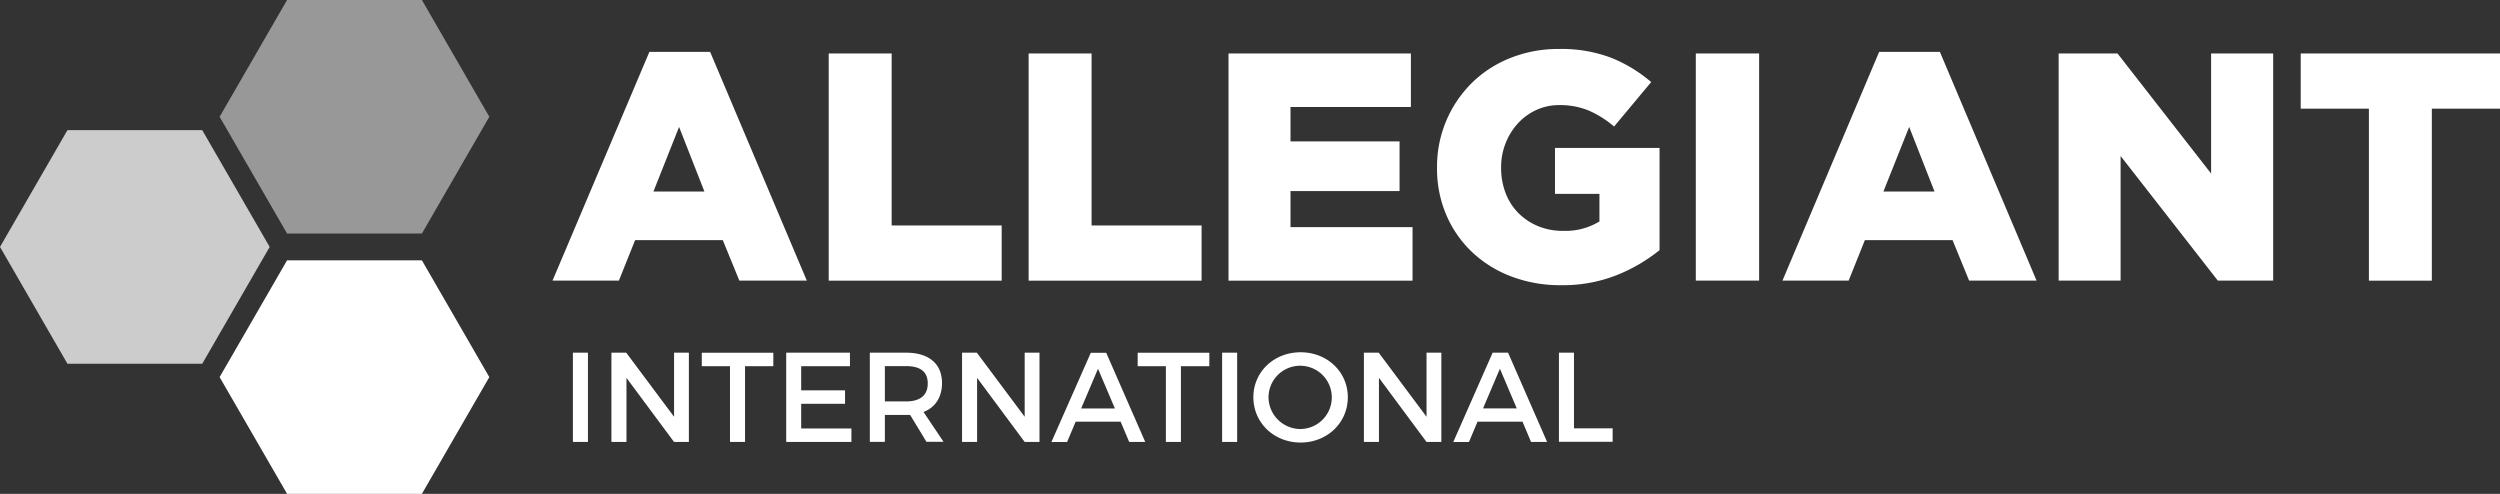
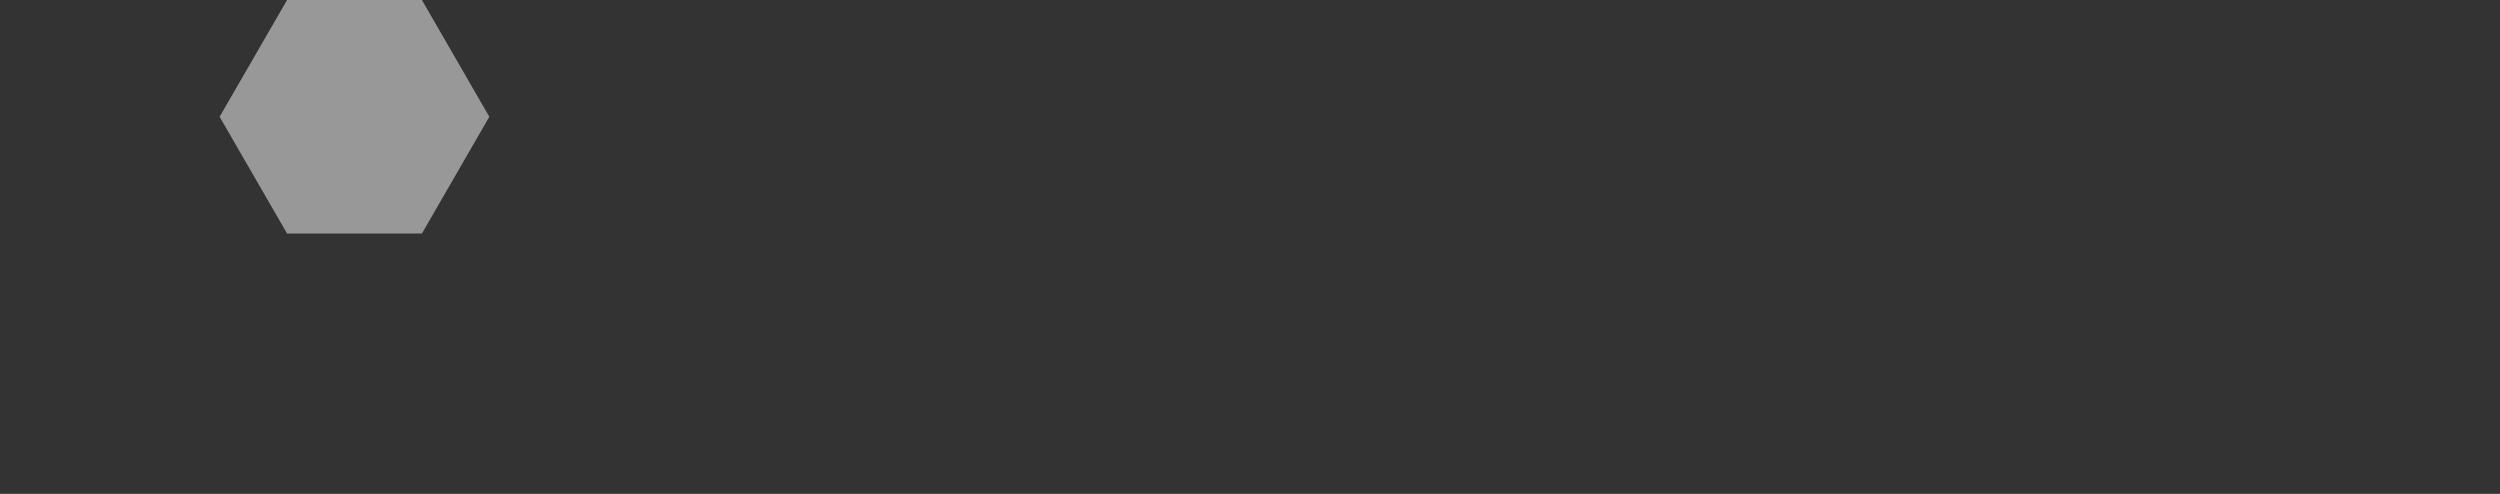
<svg xmlns="http://www.w3.org/2000/svg" id="Layer_1" data-name="Layer 1" viewBox="0 0 741.18 146.41">
  <rect x="0" y="0" width="741.18" height="146.41" fill="#333333" stroke="none" />
  <defs>
    <style>.cls-1{fill:#fff}.cls-2{fill:#ccc}.cls-3{fill:#989898}</style>
  </defs>
-   <path d="M192.53 15.37h18L239.2 83.2h-20l-4.91-12h-26l-4.81 12h-19.67Zm16.31 41.41-7.51-19.15-7.6 19.15h15.11ZM245.69 15.85h18.66v51h32.62v16.36h-51.28V15.85ZM304.96 15.85h18.66v51h32.62v16.36h-51.28V15.85ZM364.22 15.85h54.07v15.88H382.6v10.2h32.33v14.72H382.6v10.68h36.18v15.88h-54.56V15.85ZM462.74 84.55A40.58 40.58 0 0 1 448.16 82a34.76 34.76 0 0 1-11.63-7.17 33.09 33.09 0 0 1-7.7-11 34.84 34.84 0 0 1-2.79-14.1v-.19a34.86 34.86 0 0 1 10.24-24.87 34.19 34.19 0 0 1 11.46-7.46 38.32 38.32 0 0 1 14.47-2.69 41.48 41.48 0 0 1 15.44 2.6 42.31 42.31 0 0 1 11.88 7.21l-11 13.18a30.13 30.13 0 0 0-7.46-4.71 22.1 22.1 0 0 0-8.8-1.64 16 16 0 0 0-6.78 1.44 17 17 0 0 0-5.44 3.94 18.88 18.88 0 0 0-3.66 5.87 19.23 19.23 0 0 0-1.35 7.22v.15a20.49 20.49 0 0 0 1.35 7.5 16.93 16.93 0 0 0 3.81 5.92 17.94 17.94 0 0 0 5.8 3.85 18.9 18.9 0 0 0 7.38 1.39 19.31 19.31 0 0 0 10.81-2.79v-8.18h-13.18V43.85h31v30.31a49 49 0 0 1-12.7 7.41 43.48 43.48 0 0 1-16.57 2.98ZM502.76 15.85h18.77V83.2h-18.77V15.85ZM557.12 15.37h18l28.67 67.83h-20l-4.91-12h-26l-4.81 12h-19.62Zm16.41 41.41-7.51-19.15-7.64 19.15h15.15ZM610.33 15.85h17.45l27.75 35.6v-35.6h18.4V83.2h-16.4L628.7 46.25V83.2h-18.37V15.85ZM702.31 32.21H682.1V15.85h59.08v16.36h-20.21v51h-18.66v-51ZM169.85 131.02v-26.46h4.46v26.46h-4.46ZM199.83 131.02l-14.1-19v19h-4.46v-26.46h4.39l14.18 19v-19h4.39v26.46h-4.4ZM220.88 108.57v22.46h-4.46v-22.46h-8.36v-4h21.21v4h-8.39ZM237.53 108.57v7.15h13v4h-13v7.3h14.89v4h-19.33v-26.46h18.9v4h-14.46ZM269.83 123.01h-7.49v8h-4.46v-26.45h10.74c6.76 0 10.66 3.29 10.66 9 0 4.23-2 7.22-5.48 8.58l5.94 8.85h-5.07Zm-1.21-4c4.08 0 6.43-1.74 6.43-5.33s-2.34-5.14-6.43-5.14h-6.28v10.47h6.28ZM303.78 131.02l-14.1-19v19h-4.46v-26.46h4.39l14.18 19v-19h4.39v26.46h-4.39ZM318.89 125.05l-2.53 6h-4.65l11.68-26.46h4.57l11.57 26.43h-4.76l-2.53-6h-13.35Zm6.64-15.72-5 11.76h10ZM350.11 108.57v22.46h-4.46v-22.46h-8.36v-4h21.24v4h-8.39ZM362.32 131.02v-26.46h4.46v26.46h-4.46ZM399.59 117.78c0 7.56-6.12 13.42-14 13.42s-14-5.86-14-13.42 6.12-13.34 14-13.34 14 5.79 14 13.34Zm-23.51 0a9.48 9.48 0 0 0 9.53 9.41 9.38 9.38 0 1 0-9.53-9.41ZM422.92 131.02l-14.1-19v19h-4.46v-26.46h4.39l14.18 19v-19h4.39v26.46h-4.39ZM438.03 125.05l-2.53 6h-4.65l11.68-26.49h4.57l11.57 26.46h-4.76l-2.53-6h-13.35Zm6.65-15.73-5 11.76h10ZM478.1 126.98v4h-15.92v-26.42h4.46v22.42h11.45ZM125.08 77.18l19.99 34.62-19.99 34.61H85.11l-20-34.61 20-34.62h39.97z" class="cls-1" />
-   <path d="m59.96 38.59 19.99 34.62-19.99 34.62H19.99L0 73.21l19.99-34.62h39.97z" class="cls-2" />
  <path d="m125.08 0 19.99 34.62-19.99 34.62H85.11l-20-34.62L85.11 0h39.97z" class="cls-3" />
</svg>